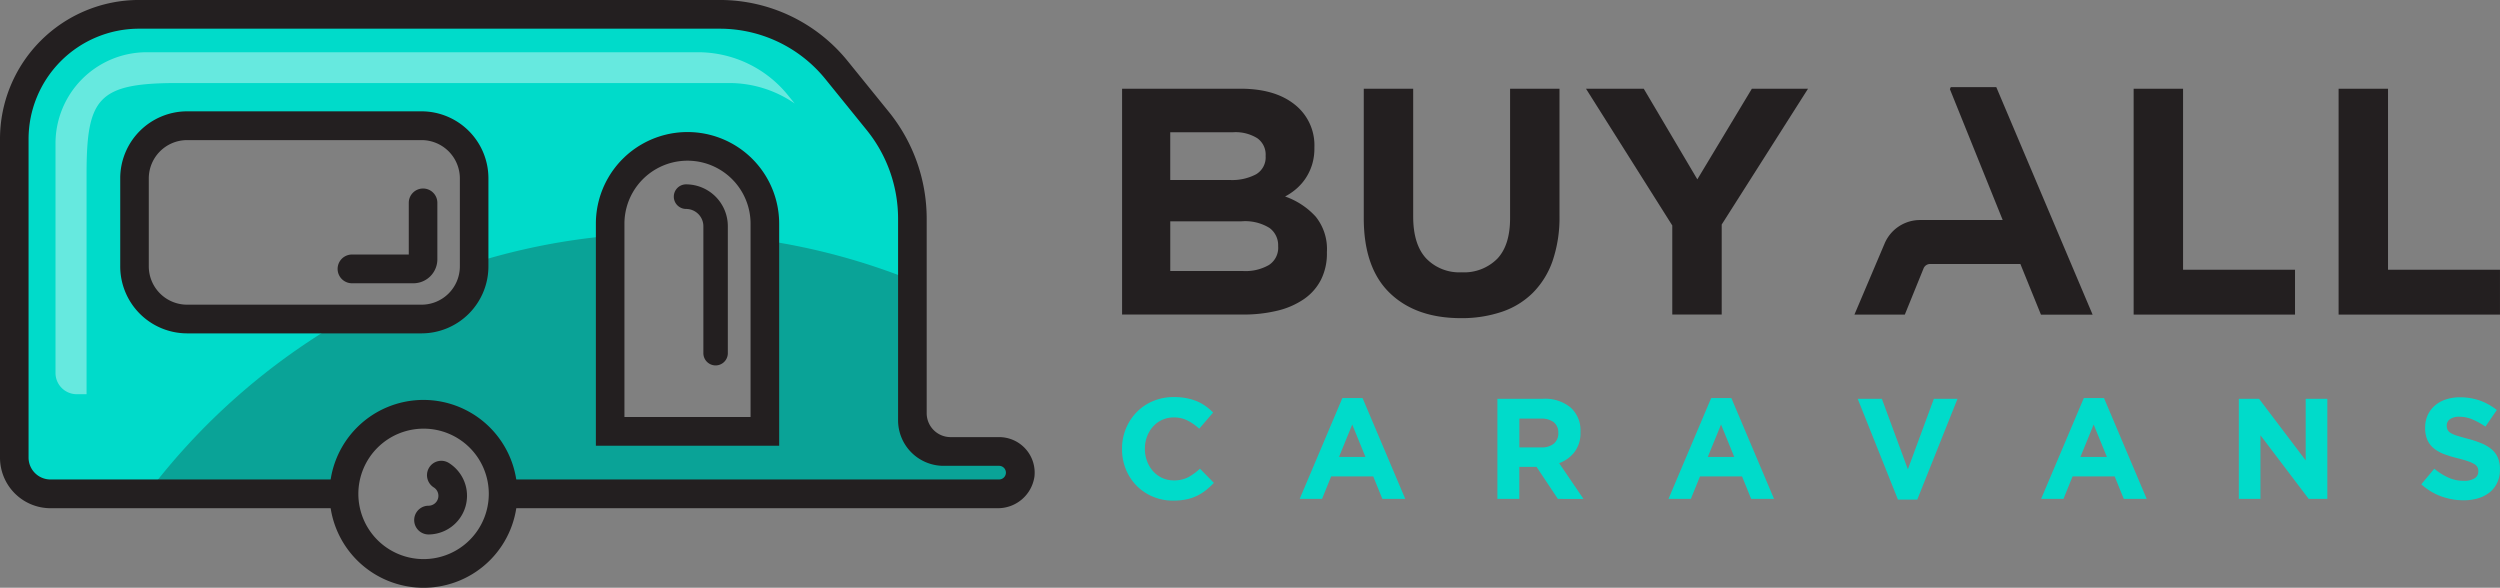
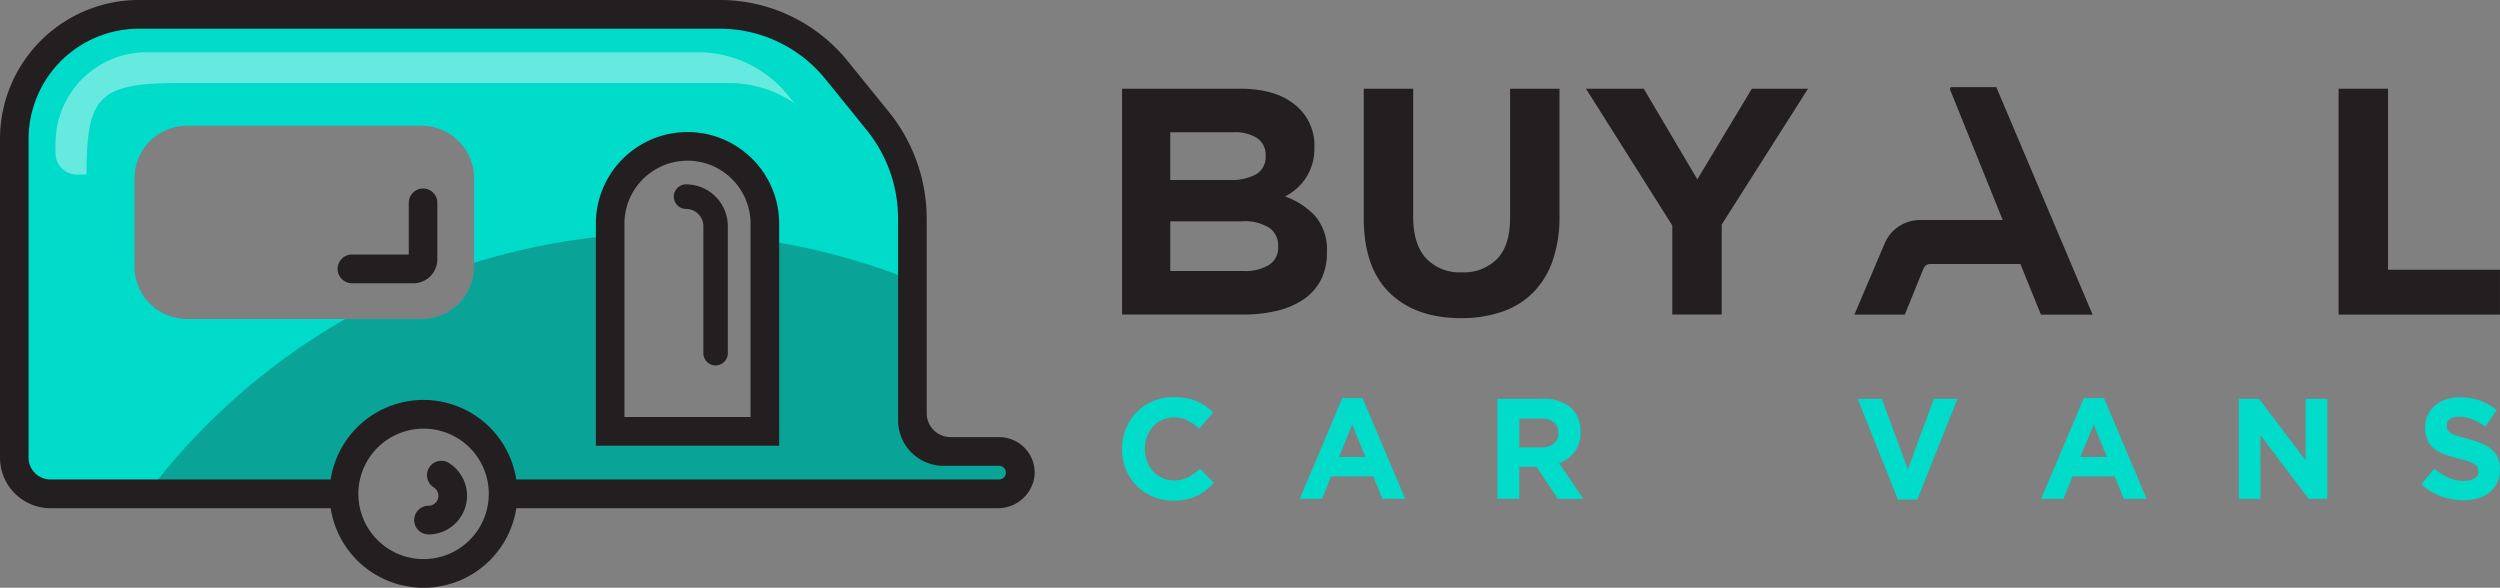
<svg xmlns="http://www.w3.org/2000/svg" id="Component_1_5" data-name="Component 1 – 5" width="393" height="92.394" viewBox="0 0 393 92.394">
  <rect x="0" y="0" width="393" height="92.394" fill="#808080" stroke="none" />
  <path id="Path_1" data-name="Path 1" d="M504.286,607.611H490.613V571a24.346,24.346,0,0,0-5.407-15.306l-6.53-8.051A23.63,23.63,0,0,0,460.33,538.9H368.992a19.6,19.6,0,0,0-19.562,19.672v49.995a5.7,5.7,0,0,0,5.666,5.7h46.288a12.434,12.434,0,1,1,24.868,0h78.018a3.327,3.327,0,0,0,.015-6.654ZM421.71,578.5a8.27,8.27,0,0,1-8.244,8.29h-36.9a8.27,8.27,0,0,1-8.244-8.29V564.7a8.27,8.27,0,0,1,8.244-8.29h36.9a8.27,8.27,0,0,1,8.244,8.29Zm45.719,25.942H443.108V571.815a12.161,12.161,0,1,1,24.321-.007Z" transform="translate(-347.184 -536.641)" fill="#00dbca" />
  <path id="Path_2" data-name="Path 2" d="M515.678,624.21a3.308,3.308,0,0,1-3.29,3.33H434.369a12.434,12.434,0,1,0-24.869,0H378.39a103.71,103.71,0,0,1,31.161-27.477h12.031a8.271,8.271,0,0,0,8.244-8.29v-.55a102.278,102.278,0,0,1,21.391-4.243v30.735h24.321V587.7a102.729,102.729,0,0,1,23.177,6.3v26.876h13.673A3.319,3.319,0,0,1,515.678,624.21Z" transform="translate(-355.293 -549.909)" fill="#231f20" opacity="0.3" />
-   <path id="Path_3" data-name="Path 3" d="M474.629,555.178a18.088,18.088,0,0,0-10.3-3.215H377.611c-12.557,0-14.3,2.353-14.3,14.379v34.536h-1.562a3.339,3.339,0,0,1-3.319-3.338V561.5a14.338,14.338,0,0,1,14.3-14.379h86.7a18.2,18.2,0,0,1,14.133,6.748Z" transform="translate(-349.704 -538.909)" fill="#fff" opacity="0.4" />
+   <path id="Path_3" data-name="Path 3" d="M474.629,555.178a18.088,18.088,0,0,0-10.3-3.215H377.611c-12.557,0-14.3,2.353-14.3,14.379h-1.562a3.339,3.339,0,0,1-3.319-3.338V561.5a14.338,14.338,0,0,1,14.3-14.379h86.7a18.2,18.2,0,0,1,14.133,6.748Z" transform="translate(-349.704 -538.909)" fill="#fff" opacity="0.4" />
  <path id="Path_4" data-name="Path 4" d="M505.224,613.726H476.41v-34.9a14.407,14.407,0,1,1,28.814,0ZM480.9,609.215h19.828v-30.38a9.914,9.914,0,1,0-19.828,0Z" transform="translate(-382.739 -543.661)" fill="#231f20" />
  <path id="Path_5" data-name="Path 5" d="M500,604.269a1.927,1.927,0,0,1-1.922-1.933V582.4a2.724,2.724,0,0,0-2.714-2.73,1.933,1.933,0,0,1,0-3.866,6.583,6.583,0,0,1,6.559,6.6v19.94A1.927,1.927,0,0,1,500,604.269Z" transform="translate(-387.508 -546.824)" fill="#231f20" />
-   <path id="Path_6" data-name="Path 6" d="M419.95,594.856h-36.9a10.531,10.531,0,0,1-10.49-10.549V570.5a10.531,10.531,0,0,1,10.49-10.549h36.9A10.531,10.531,0,0,1,430.44,570.5v13.807A10.535,10.535,0,0,1,419.95,594.856Zm-36.9-30.38a6.024,6.024,0,0,0-6,6.031v13.807a6.024,6.024,0,0,0,6,6.031h36.9a6.024,6.024,0,0,0,6-6.031V570.506a6.024,6.024,0,0,0-6-6.031Z" transform="translate(-353.66 -542.45)" fill="#231f20" />
  <path id="Path_7" data-name="Path 7" d="M431.956,591.6h-9.669a2.259,2.259,0,0,1,0-4.518h8.928v-8.131a2.246,2.246,0,1,1,4.493,0v8.877A3.769,3.769,0,0,1,431.956,591.6Z" transform="translate(-366.955 -547.07)" fill="#231f20" />
  <path id="Path_8" data-name="Path 8" d="M433.171,652.136a14.763,14.763,0,1,1,14.681-14.763A14.737,14.737,0,0,1,433.171,652.136Zm0-25.008a10.252,10.252,0,1,0,10.188,10.252A10.233,10.233,0,0,0,433.171,627.128Z" transform="translate(-366.521 -559.742)" fill="#231f20" />
  <path id="Path_9" data-name="Path 9" d="M439.006,647.407a2.259,2.259,0,0,1,0-4.518,1.559,1.559,0,0,0,.814-2.882,2.27,2.27,0,0,1-.72-3.113,2.242,2.242,0,0,1,3.1-.724,6.083,6.083,0,0,1-3.19,11.237Z" transform="translate(-371.637 -563.39)" fill="#231f20" />
  <path id="Path_10" data-name="Path 10" d="M503.081,615.67H425.394v-4.518H503.4a1.072,1.072,0,0,0,0-2.143h-8.77a7.161,7.161,0,0,1-7.142-7.182V570.143a22.148,22.148,0,0,0-4.91-13.887l-6.509-8.037a21.373,21.373,0,0,0-16.6-7.928H368.118A17.367,17.367,0,0,0,350.8,557.7V607.7a3.444,3.444,0,0,0,3.434,3.454h46.281v4.518H354.237a7.95,7.95,0,0,1-7.927-7.972V557.7a21.863,21.863,0,0,1,21.808-21.924h91.353a25.851,25.851,0,0,1,20.081,9.586l6.516,8.044a26.711,26.711,0,0,1,5.918,16.74v30.576a3.759,3.759,0,0,0,3.751,3.772H503.4a5.587,5.587,0,0,1,5.529,6.176A5.8,5.8,0,0,1,503.081,615.67Z" transform="translate(-346.31 -535.78)" fill="#231f20" />
  <g id="Group_4" data-name="Group 4" transform="translate(176.391 13.699)">
    <g id="Group_2" data-name="Group 2" transform="translate(0 0.246)">
      <path id="Path_11" data-name="Path 11" d="M622.569,585.066a8.239,8.239,0,0,1-2.671,3.041,12.471,12.471,0,0,1-4.176,1.825,22.418,22.418,0,0,1-5.414.608H591.3v-35.5h18.6q5.432,0,8.532,2.483a8.134,8.134,0,0,1,3.1,6.7v.1a8.7,8.7,0,0,1-.374,2.686,8.475,8.475,0,0,1-1,2.107,8.164,8.164,0,0,1-1.454,1.651,9.448,9.448,0,0,1-1.779,1.216,11.76,11.76,0,0,1,4.817,3.172,8.134,8.134,0,0,1,1.757,5.553v.1A9.177,9.177,0,0,1,622.569,585.066Zm-8.7-19.527a3.149,3.149,0,0,0-1.311-2.715,6.469,6.469,0,0,0-3.78-.941h-9.907v7.508h9.4a8.026,8.026,0,0,0,4.082-.891,3.076,3.076,0,0,0,1.512-2.867v-.094Zm1.965,14.206a3.356,3.356,0,0,0-1.361-2.817,7.273,7.273,0,0,0-4.385-1.043H598.874V583.7h11.469a7.375,7.375,0,0,0,4.032-.941,3.224,3.224,0,0,0,1.462-2.918v-.094Z" transform="translate(-591.3 -555.04)" fill="#231f20" />
      <path id="Path_12" data-name="Path 12" d="M673.748,582.126a13.291,13.291,0,0,1-3.1,5,12.639,12.639,0,0,1-4.889,2.99,19.618,19.618,0,0,1-6.408.992q-7.106,0-11.2-3.96t-4.082-11.816V555.04h7.769v20.085q0,4.366,2.016,6.567a7.215,7.215,0,0,0,5.6,2.208,7.347,7.347,0,0,0,5.6-2.129q2.02-2.129,2.016-6.393V555.04h7.769v20.034A21.13,21.13,0,0,1,673.748,582.126Z" transform="translate(-606.076 -555.04)" fill="#231f20" />
      <path id="Path_13" data-name="Path 13" d="M713.923,576.392v14.148h-7.769v-14l-13.565-21.5h9.079l8.424,14.249,8.575-14.249h8.827Z" transform="translate(-619.662 -555.04)" fill="#231f20" />
    </g>
    <g id="Group_3" data-name="Group 3" transform="translate(115.127)">
      <path id="Path_14" data-name="Path 14" d="M773.5,554.7h-7.157l-.137.319,8.3,20.57h-13a6.046,6.046,0,0,0-5.566,3.7L751.2,590.453h7.92l2.945-7.255a1.121,1.121,0,0,1,1.044-.7h14.177l3.233,7.964h8.121Z" transform="translate(-751.2 -554.7)" fill="#231f20" />
-       <path id="Path_15" data-name="Path 15" d="M812.16,590.549v-35.5h7.768V583.5h17.6v7.052H812.16Z" transform="translate(-768.269 -554.797)" fill="#231f20" />
      <path id="Path_16" data-name="Path 16" d="M856.91,590.549v-35.5h7.769V583.5h17.6v7.052H856.91Z" transform="translate(-780.8 -554.797)" fill="#231f20" />
    </g>
  </g>
  <g id="Group_6" data-name="Group 6" transform="translate(176.383 62.419)">
    <g id="Group_5" data-name="Group 5">
      <path id="Path_17" data-name="Path 17" d="M604.487,636.623a7.266,7.266,0,0,1-3.11,1.455,9.927,9.927,0,0,1-2.059.188,8.05,8.05,0,0,1-3.2-.63,7.752,7.752,0,0,1-2.549-1.723,7.9,7.9,0,0,1-1.678-2.57,8.341,8.341,0,0,1-.6-3.171v-.044a8.213,8.213,0,0,1,.6-3.157,8.114,8.114,0,0,1,1.678-2.585,7.769,7.769,0,0,1,2.57-1.752,8.349,8.349,0,0,1,3.312-.644,10.09,10.09,0,0,1,2,.181,8.427,8.427,0,0,1,1.641.492,6.945,6.945,0,0,1,1.361.767,9.016,9.016,0,0,1,1.159.992l-2.189,2.541a8.088,8.088,0,0,0-1.865-1.3,4.692,4.692,0,0,0-2.138-.471,4.37,4.37,0,0,0-1.822.384,4.277,4.277,0,0,0-1.44,1.057,4.877,4.877,0,0,0-.936,1.564,5.336,5.336,0,0,0-.338,1.9v.044a5.286,5.286,0,0,0,.338,1.911,4.949,4.949,0,0,0,.929,1.571,4.415,4.415,0,0,0,1.433,1.072,4.316,4.316,0,0,0,1.843.391,4.819,4.819,0,0,0,2.268-.492,9.109,9.109,0,0,0,1.843-1.347l2.189,2.23A11.6,11.6,0,0,1,604.487,636.623Z" transform="translate(-591.29 -621.99)" fill="#00dbca" />
      <path id="Path_18" data-name="Path 18" d="M643.076,638.059l-1.433-3.533h-6.617l-1.433,3.533H630.08l6.71-15.849h3.175l6.71,15.849Zm-4.737-11.693-2.081,5.1h4.161Z" transform="translate(-602.152 -622.051)" fill="#00dbca" />
      <path id="Path_19" data-name="Path 19" d="M682.754,638.1l-3.355-5.039h-2.707V638.1H673.25V622.36h7.157a6.326,6.326,0,0,1,4.349,1.376,4.825,4.825,0,0,1,1.555,3.823v.044a4.951,4.951,0,0,1-.929,3.113,5.374,5.374,0,0,1-2.426,1.767l3.823,5.618Zm.065-10.368a2.025,2.025,0,0,0-.713-1.687,3.126,3.126,0,0,0-1.987-.565H676.7V630h3.484a2.849,2.849,0,0,0,1.958-.608,2.065,2.065,0,0,0,.684-1.622v-.036Z" transform="translate(-614.24 -622.092)" fill="#00dbca" />
-       <path id="Path_20" data-name="Path 20" d="M723.6,638.059l-1.433-3.533h-6.617l-1.433,3.533H710.6l6.71-15.849h3.175l6.71,15.849Zm-4.738-11.693-2.081,5.1h4.161Z" transform="translate(-624.698 -622.051)" fill="#00dbca" />
      <path id="Path_21" data-name="Path 21" d="M761.277,638.209h-3.038L751.91,622.36h3.8l4.09,11.085,4.089-11.085h3.715Z" transform="translate(-636.265 -622.092)" fill="#00dbca" />
      <path id="Path_22" data-name="Path 22" d="M804.956,638.059l-1.433-3.533h-6.617l-1.433,3.533H791.96l6.711-15.849h3.175l6.71,15.849Zm-4.738-11.693-2.081,5.1H802.3Z" transform="translate(-647.479 -622.051)" fill="#00dbca" />
      <path id="Path_23" data-name="Path 23" d="M846.11,638.1l-7.582-10.006V638.1h-3.4V622.36h3.175l7.337,9.688V622.36h3.4V638.1Z" transform="translate(-659.567 -622.092)" fill="#00dbca" />
      <path id="Path_24" data-name="Path 24" d="M886.915,635.434a4.31,4.31,0,0,1-1.173,1.528,5.336,5.336,0,0,1-1.8.941,7.822,7.822,0,0,1-2.326.326,10.326,10.326,0,0,1-3.514-.615,9.367,9.367,0,0,1-3.132-1.9l2.038-2.447a9.822,9.822,0,0,0,2.2,1.39,5.827,5.827,0,0,0,2.47.514,3,3,0,0,0,1.663-.391,1.233,1.233,0,0,0,.59-1.093v-.043a1.412,1.412,0,0,0-.122-.594,1.234,1.234,0,0,0-.468-.485,4.925,4.925,0,0,0-.965-.449,16.172,16.172,0,0,0-1.605-.471A19.754,19.754,0,0,1,878.62,631a5.957,5.957,0,0,1-1.634-.891,3.67,3.67,0,0,1-1.044-1.318,4.618,4.618,0,0,1-.367-1.955v-.043a4.726,4.726,0,0,1,.4-1.948,4.4,4.4,0,0,1,1.123-1.5,4.943,4.943,0,0,1,1.721-.963,6.912,6.912,0,0,1,2.21-.34,9.407,9.407,0,0,1,3.161.514,9.3,9.3,0,0,1,2.65,1.484l-1.793,2.607a11.492,11.492,0,0,0-2.059-1.137,5.252,5.252,0,0,0-2.009-.413,2.454,2.454,0,0,0-1.512.391,1.185,1.185,0,0,0-.5.977v.043a1.489,1.489,0,0,0,.144.666,1.323,1.323,0,0,0,.526.507,4.971,4.971,0,0,0,1.044.427c.439.138,1,.29,1.67.471a16.088,16.088,0,0,1,2.117.71,6,6,0,0,1,1.569.941,3.594,3.594,0,0,1,.965,1.3,4.4,4.4,0,0,1,.324,1.774v.043A4.6,4.6,0,0,1,886.915,635.434Z" transform="translate(-670.723 -622.004)" fill="#00dbca" />
    </g>
  </g>
</svg>